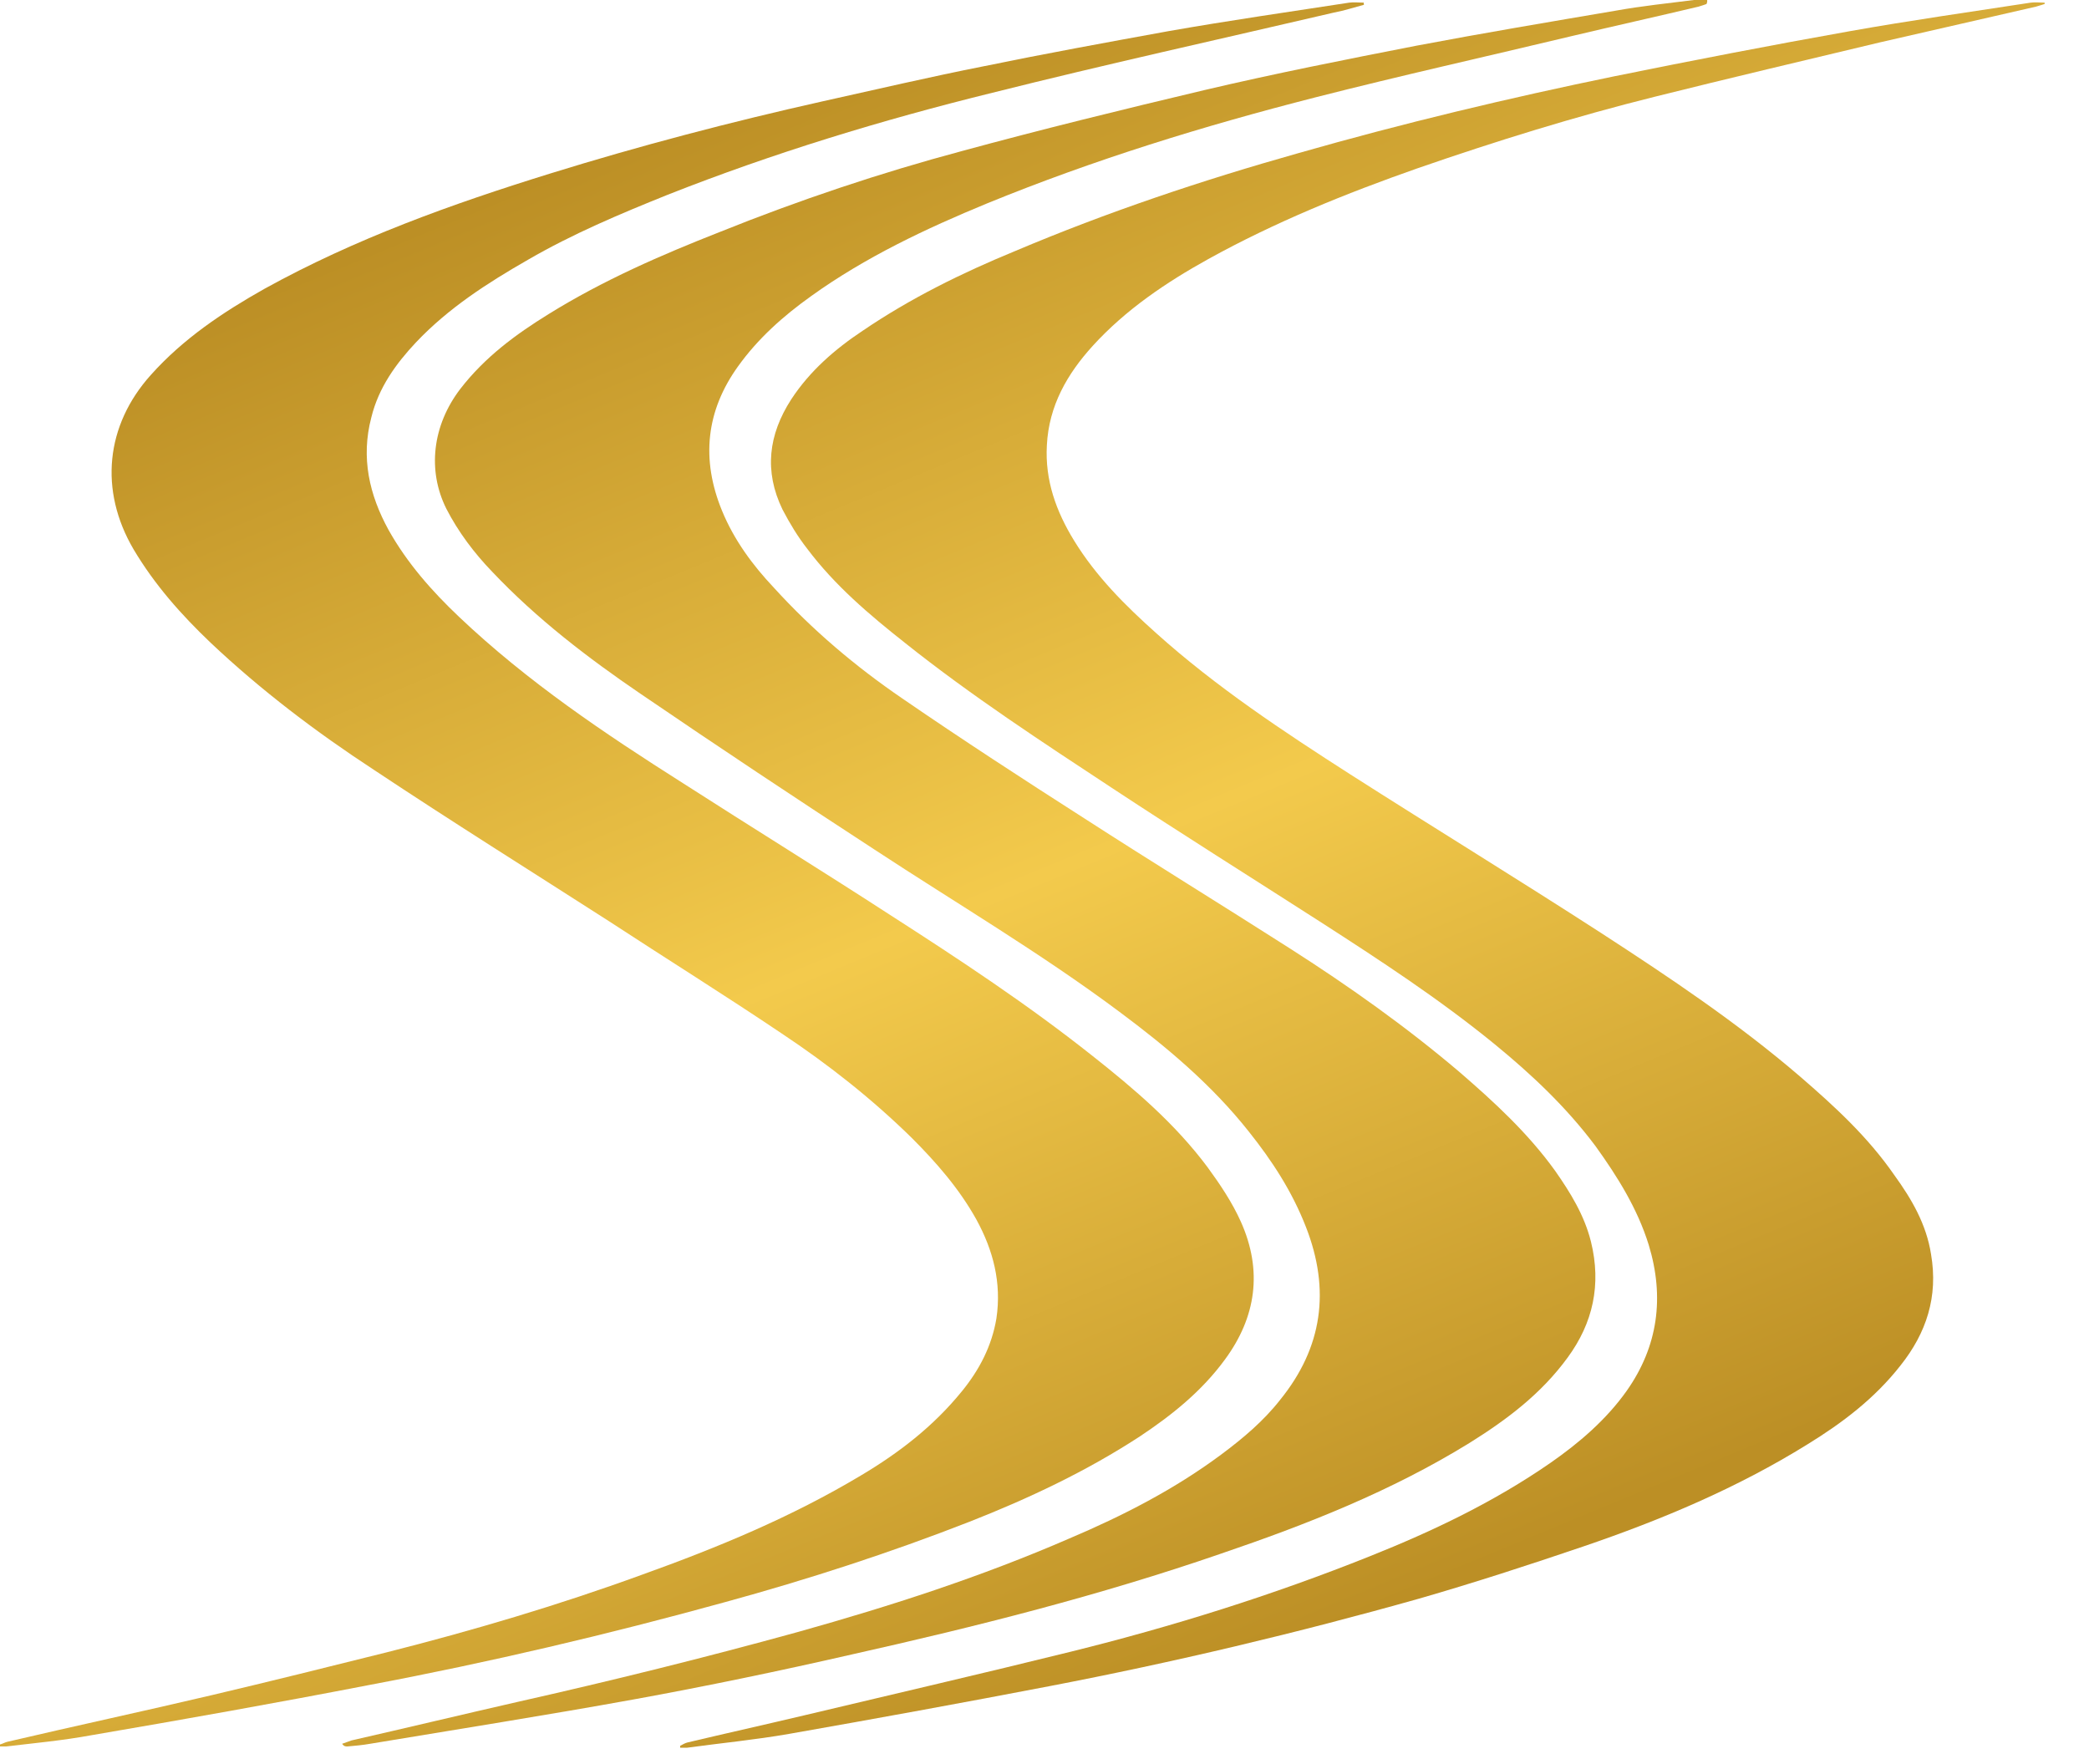
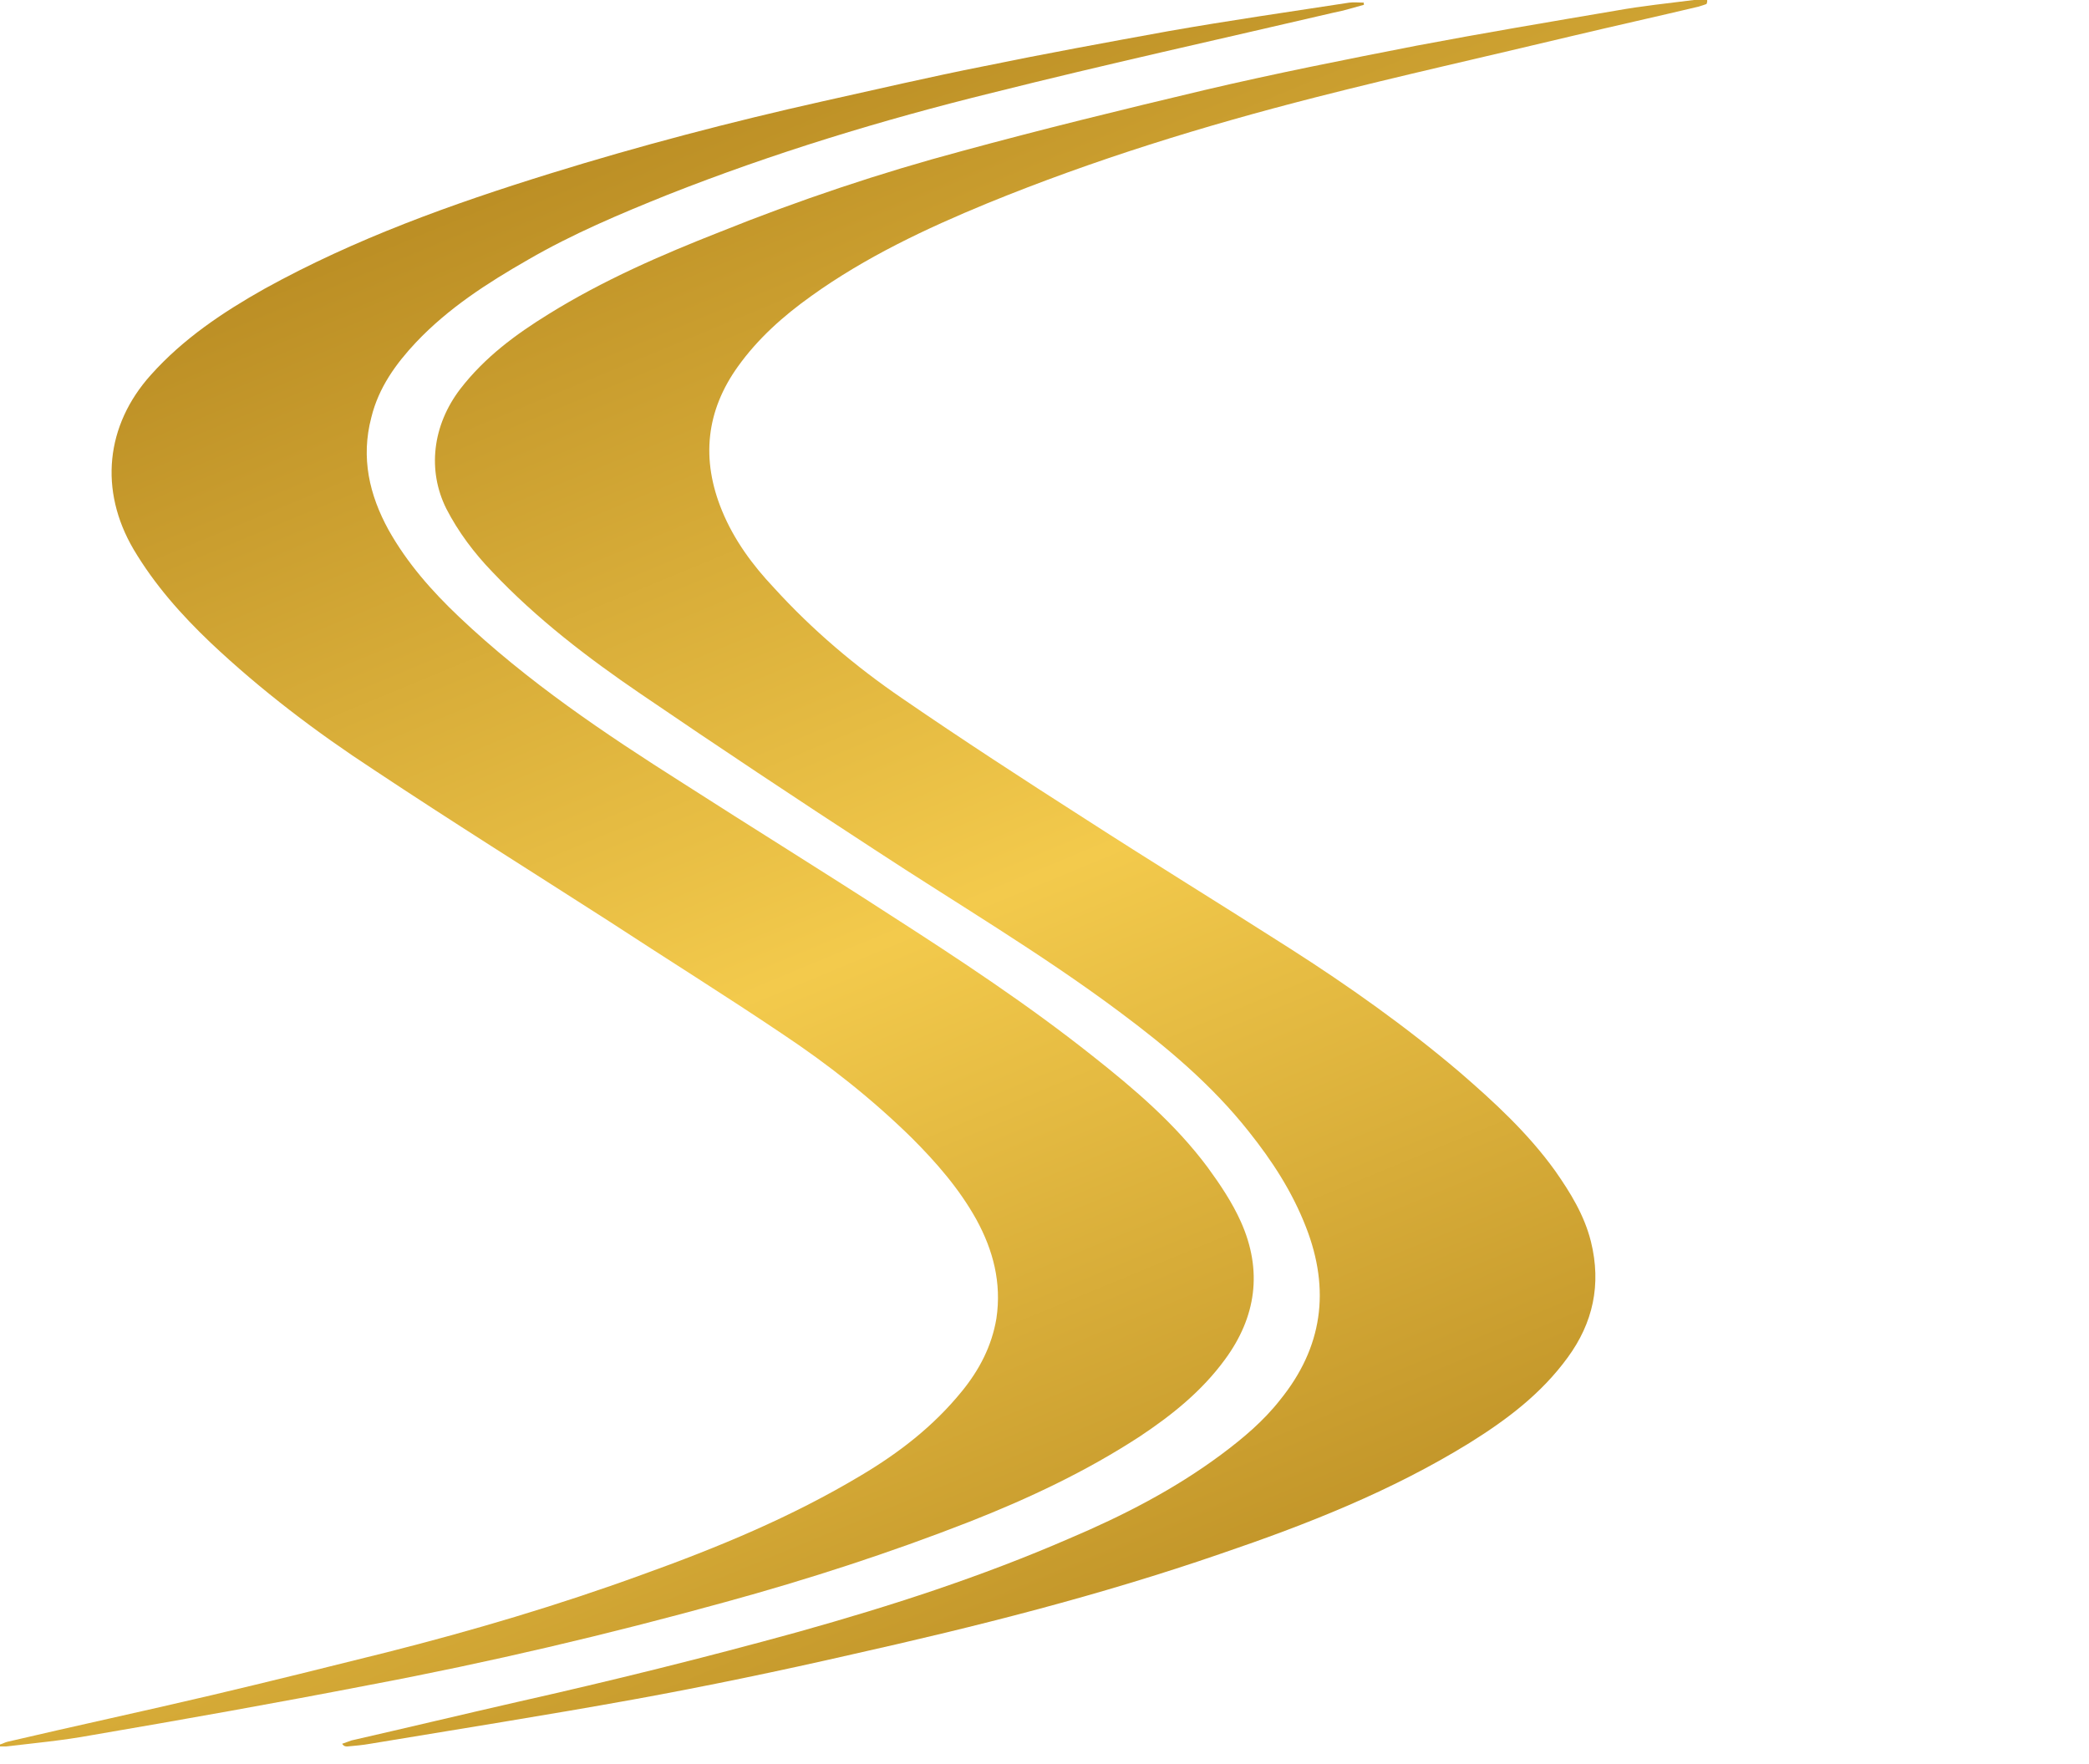
<svg xmlns="http://www.w3.org/2000/svg" width="45" height="38" viewBox="0 0 45 38" fill="none">
-   <path d="M29.392 0.1C29.177 0.157 28.963 0.228 28.734 0.271C26.287 0.842 23.825 1.384 21.378 1.998C19.003 2.583 16.656 3.297 14.381 4.196C13.351 4.61 12.335 5.038 11.376 5.594C10.503 6.094 9.659 6.636 8.958 7.378C8.529 7.835 8.156 8.349 7.999 8.991C7.77 9.862 7.956 10.661 8.371 11.417C8.772 12.131 9.301 12.73 9.888 13.287C11.362 14.685 13.022 15.799 14.71 16.869C16.198 17.825 17.701 18.753 19.175 19.709C20.663 20.665 22.137 21.636 23.539 22.749C24.441 23.462 25.314 24.205 26.015 25.146C26.287 25.518 26.544 25.903 26.73 26.317C27.203 27.373 27.059 28.372 26.387 29.285C25.886 29.97 25.242 30.484 24.555 30.941C23.396 31.697 22.151 32.282 20.878 32.782C19.16 33.453 17.4 34.023 15.626 34.509C13.093 35.208 10.546 35.807 7.97 36.293C5.981 36.678 3.978 37.035 1.975 37.377C1.359 37.491 0.744 37.548 0.129 37.62C0.086 37.62 0.043 37.62 0 37.62C0 37.606 0 37.591 0 37.577C0.057 37.563 0.1 37.534 0.157 37.52C1.617 37.178 3.077 36.864 4.536 36.521C5.81 36.221 7.069 35.907 8.328 35.593C10.188 35.122 12.02 34.58 13.823 33.923C15.454 33.338 17.043 32.682 18.545 31.783C19.361 31.298 20.105 30.727 20.72 29.97C21.092 29.514 21.364 29 21.464 28.401C21.579 27.63 21.393 26.93 21.035 26.274C20.663 25.603 20.162 25.032 19.633 24.504C18.774 23.662 17.83 22.92 16.842 22.264C15.612 21.436 14.352 20.651 13.108 19.837C11.419 18.753 9.731 17.697 8.056 16.584C6.811 15.77 5.624 14.871 4.536 13.844C3.907 13.244 3.334 12.602 2.876 11.831C2.132 10.561 2.275 9.162 3.248 8.078C3.949 7.293 4.808 6.722 5.695 6.222C7.656 5.138 9.731 4.396 11.848 3.739C13.78 3.14 15.741 2.626 17.715 2.184C18.874 1.927 20.033 1.656 21.192 1.427C22.509 1.156 23.84 0.913 25.171 0.671C26.473 0.442 27.761 0.257 29.063 0.057C29.163 0.043 29.277 0.057 29.378 0.057C29.378 0.071 29.378 0.086 29.378 0.1H29.392Z" fill="url(#paint0_linear_399_1151)" />
+   <path d="M29.392 0.1C29.177 0.157 28.963 0.228 28.734 0.271C26.287 0.842 23.825 1.384 21.378 1.998C19.003 2.583 16.656 3.297 14.381 4.196C13.351 4.61 12.335 5.038 11.376 5.594C10.503 6.094 9.659 6.636 8.958 7.378C8.529 7.835 8.156 8.349 7.999 8.991C7.77 9.862 7.956 10.661 8.371 11.417C8.772 12.131 9.301 12.73 9.888 13.287C11.362 14.685 13.022 15.799 14.71 16.869C16.198 17.825 17.701 18.753 19.175 19.709C20.663 20.665 22.137 21.636 23.539 22.749C24.441 23.462 25.314 24.205 26.015 25.146C26.287 25.518 26.544 25.903 26.73 26.317C27.203 27.373 27.059 28.372 26.387 29.285C25.886 29.97 25.242 30.484 24.555 30.941C23.396 31.697 22.151 32.282 20.878 32.782C19.16 33.453 17.4 34.023 15.626 34.509C13.093 35.208 10.546 35.807 7.97 36.293C5.981 36.678 3.978 37.035 1.975 37.377C1.359 37.491 0.744 37.548 0.129 37.62C0.086 37.62 0.043 37.62 0 37.62C0 37.606 0 37.591 0 37.577C0.057 37.563 0.1 37.534 0.157 37.52C1.617 37.178 3.077 36.864 4.536 36.521C5.81 36.221 7.069 35.907 8.328 35.593C10.188 35.122 12.02 34.58 13.823 33.923C15.454 33.338 17.043 32.682 18.545 31.783C19.361 31.298 20.105 30.727 20.72 29.97C21.092 29.514 21.364 29 21.464 28.401C21.579 27.63 21.393 26.93 21.035 26.274C20.663 25.603 20.162 25.032 19.633 24.504C18.774 23.662 17.83 22.92 16.842 22.264C15.612 21.436 14.352 20.651 13.108 19.837C11.419 18.753 9.731 17.697 8.056 16.584C6.811 15.77 5.624 14.871 4.536 13.844C3.907 13.244 3.334 12.602 2.876 11.831C2.132 10.561 2.275 9.162 3.248 8.078C3.949 7.293 4.808 6.722 5.695 6.222C7.656 5.138 9.731 4.396 11.848 3.739C13.78 3.14 15.741 2.626 17.715 2.184C18.874 1.927 20.033 1.656 21.192 1.427C22.509 1.156 23.84 0.913 25.171 0.671C26.473 0.442 27.761 0.257 29.063 0.057C29.163 0.043 29.277 0.057 29.378 0.057C29.378 0.071 29.378 0.086 29.378 0.1Z" fill="url(#paint0_linear_399_1151)" />
  <path d="M36.761 0.086C36.761 0.086 36.647 0.128 36.589 0.143C35.688 0.357 34.786 0.557 33.885 0.771C32.039 1.213 30.179 1.627 28.333 2.098C25.929 2.712 23.568 3.439 21.264 4.381C19.947 4.924 18.645 5.537 17.472 6.379C16.871 6.808 16.327 7.293 15.898 7.892C15.211 8.848 15.096 9.89 15.554 11.003C15.812 11.631 16.212 12.174 16.67 12.659C17.5 13.572 18.43 14.357 19.432 15.042C20.72 15.927 22.037 16.783 23.353 17.625C24.812 18.567 26.301 19.481 27.775 20.423C29.048 21.236 30.279 22.107 31.438 23.091C32.182 23.734 32.912 24.404 33.498 25.218C33.828 25.689 34.128 26.174 34.271 26.745C34.5 27.673 34.314 28.5 33.77 29.242C33.198 30.027 32.454 30.584 31.652 31.084C29.964 32.125 28.147 32.839 26.301 33.467C23.696 34.366 21.035 35.037 18.359 35.636C16.799 35.993 15.225 36.321 13.651 36.607C11.762 36.949 9.859 37.249 7.97 37.563C7.813 37.591 7.641 37.606 7.484 37.62C7.441 37.62 7.412 37.62 7.369 37.563C7.441 37.534 7.498 37.52 7.569 37.491C8.757 37.22 9.945 36.935 11.133 36.664C13.165 36.207 15.182 35.708 17.2 35.151C19.189 34.594 21.135 33.966 23.038 33.139C24.183 32.653 25.299 32.083 26.315 31.326C26.773 30.984 27.216 30.613 27.574 30.156C28.49 29.028 28.662 27.787 28.132 26.431C27.832 25.66 27.402 25.004 26.902 24.376C26.1 23.363 25.127 22.549 24.111 21.793C22.409 20.523 20.591 19.452 18.831 18.296C17.143 17.197 15.468 16.084 13.794 14.942C12.664 14.172 11.562 13.33 10.603 12.316C10.217 11.917 9.873 11.46 9.616 10.961C9.201 10.133 9.315 9.162 9.916 8.377C10.446 7.692 11.104 7.207 11.819 6.765C12.993 6.037 14.238 5.495 15.511 4.995C17.214 4.31 18.96 3.725 20.72 3.254C22.451 2.783 24.197 2.355 25.943 1.941C27.46 1.584 28.977 1.284 30.508 0.985C31.939 0.714 33.384 0.471 34.815 0.228C35.373 0.128 35.931 0.071 36.489 0C36.589 0 36.675 0 36.775 0C36.775 0 36.775 0.029 36.775 0.043L36.761 0.086Z" fill="url(#paint1_linear_399_1151)" />
-   <path d="M44.044 0.086C44.044 0.086 43.915 0.128 43.858 0.143C42.742 0.4 41.612 0.657 40.495 0.913C38.879 1.299 37.247 1.684 35.645 2.084C33.927 2.512 32.224 3.04 30.536 3.625C28.991 4.167 27.474 4.781 26.029 5.58C25.127 6.08 24.254 6.665 23.539 7.45C22.995 8.049 22.594 8.734 22.551 9.591C22.508 10.347 22.752 11.018 23.138 11.646C23.61 12.416 24.24 13.044 24.912 13.644C26.2 14.8 27.645 15.756 29.091 16.683C30.879 17.825 32.697 18.938 34.485 20.094C35.959 21.051 37.433 22.035 38.778 23.191C39.522 23.834 40.238 24.49 40.81 25.318C41.182 25.832 41.497 26.374 41.597 27.016C41.755 27.93 41.497 28.714 40.939 29.414C40.381 30.127 39.68 30.655 38.936 31.112C37.419 32.054 35.788 32.739 34.113 33.31C32.94 33.709 31.752 34.095 30.565 34.437C27.932 35.179 25.284 35.807 22.608 36.321C20.748 36.678 18.874 37.02 16.999 37.349C16.269 37.477 15.525 37.548 14.795 37.648C14.752 37.648 14.71 37.648 14.652 37.648C14.652 37.648 14.652 37.62 14.652 37.606C14.71 37.577 14.752 37.548 14.81 37.534C15.654 37.334 16.484 37.149 17.328 36.949C19.246 36.492 21.163 36.05 23.066 35.579C25.256 35.037 27.402 34.366 29.506 33.524C30.865 32.982 32.182 32.354 33.398 31.512C34.013 31.084 34.6 30.584 35.044 29.956C35.716 29 35.859 27.944 35.516 26.816C35.272 26.031 34.843 25.346 34.371 24.69C33.741 23.848 32.997 23.148 32.196 22.492C31.008 21.522 29.72 20.68 28.433 19.852C26.944 18.896 25.442 17.954 23.968 16.983C22.451 15.984 20.92 14.985 19.489 13.844C18.731 13.244 17.986 12.616 17.386 11.817C17.185 11.56 17.013 11.275 16.856 10.975C16.455 10.147 16.555 9.362 17.042 8.606C17.443 7.992 17.986 7.521 18.587 7.122C19.618 6.422 20.72 5.88 21.864 5.409C23.853 4.567 25.9 3.882 27.975 3.297C30.221 2.655 32.496 2.112 34.786 1.641C36.474 1.299 38.163 0.971 39.852 0.671C41.139 0.442 42.441 0.257 43.744 0.057C43.844 0.043 43.944 0.057 44.044 0.057V0.1V0.086Z" fill="url(#paint2_linear_399_1151)" />
  <defs>
    <linearGradient id="paint0_linear_399_1151" x1="8.915" y1="4.952" x2="22.433" y2="37.645" gradientUnits="userSpaceOnUse">
      <stop stop-color="#BC8F25" />
      <stop offset="0.51" stop-color="#F3CA4C" />
      <stop offset="1" stop-color="#BC8F25" />
    </linearGradient>
    <linearGradient id="paint1_linear_399_1151" x1="15.211" y1="2.341" x2="28.729" y2="35.034" gradientUnits="userSpaceOnUse">
      <stop stop-color="#BC8F25" />
      <stop offset="0.51" stop-color="#F3CA4C" />
      <stop offset="1" stop-color="#BC8F25" />
    </linearGradient>
    <linearGradient id="paint2_linear_399_1151" x1="21.421" y1="-0.214" x2="34.939" y2="32.465" gradientUnits="userSpaceOnUse">
      <stop stop-color="#BC8F25" />
      <stop offset="0.51" stop-color="#F3CA4C" />
      <stop offset="1" stop-color="#BC8F25" />
    </linearGradient>
  </defs>
</svg>